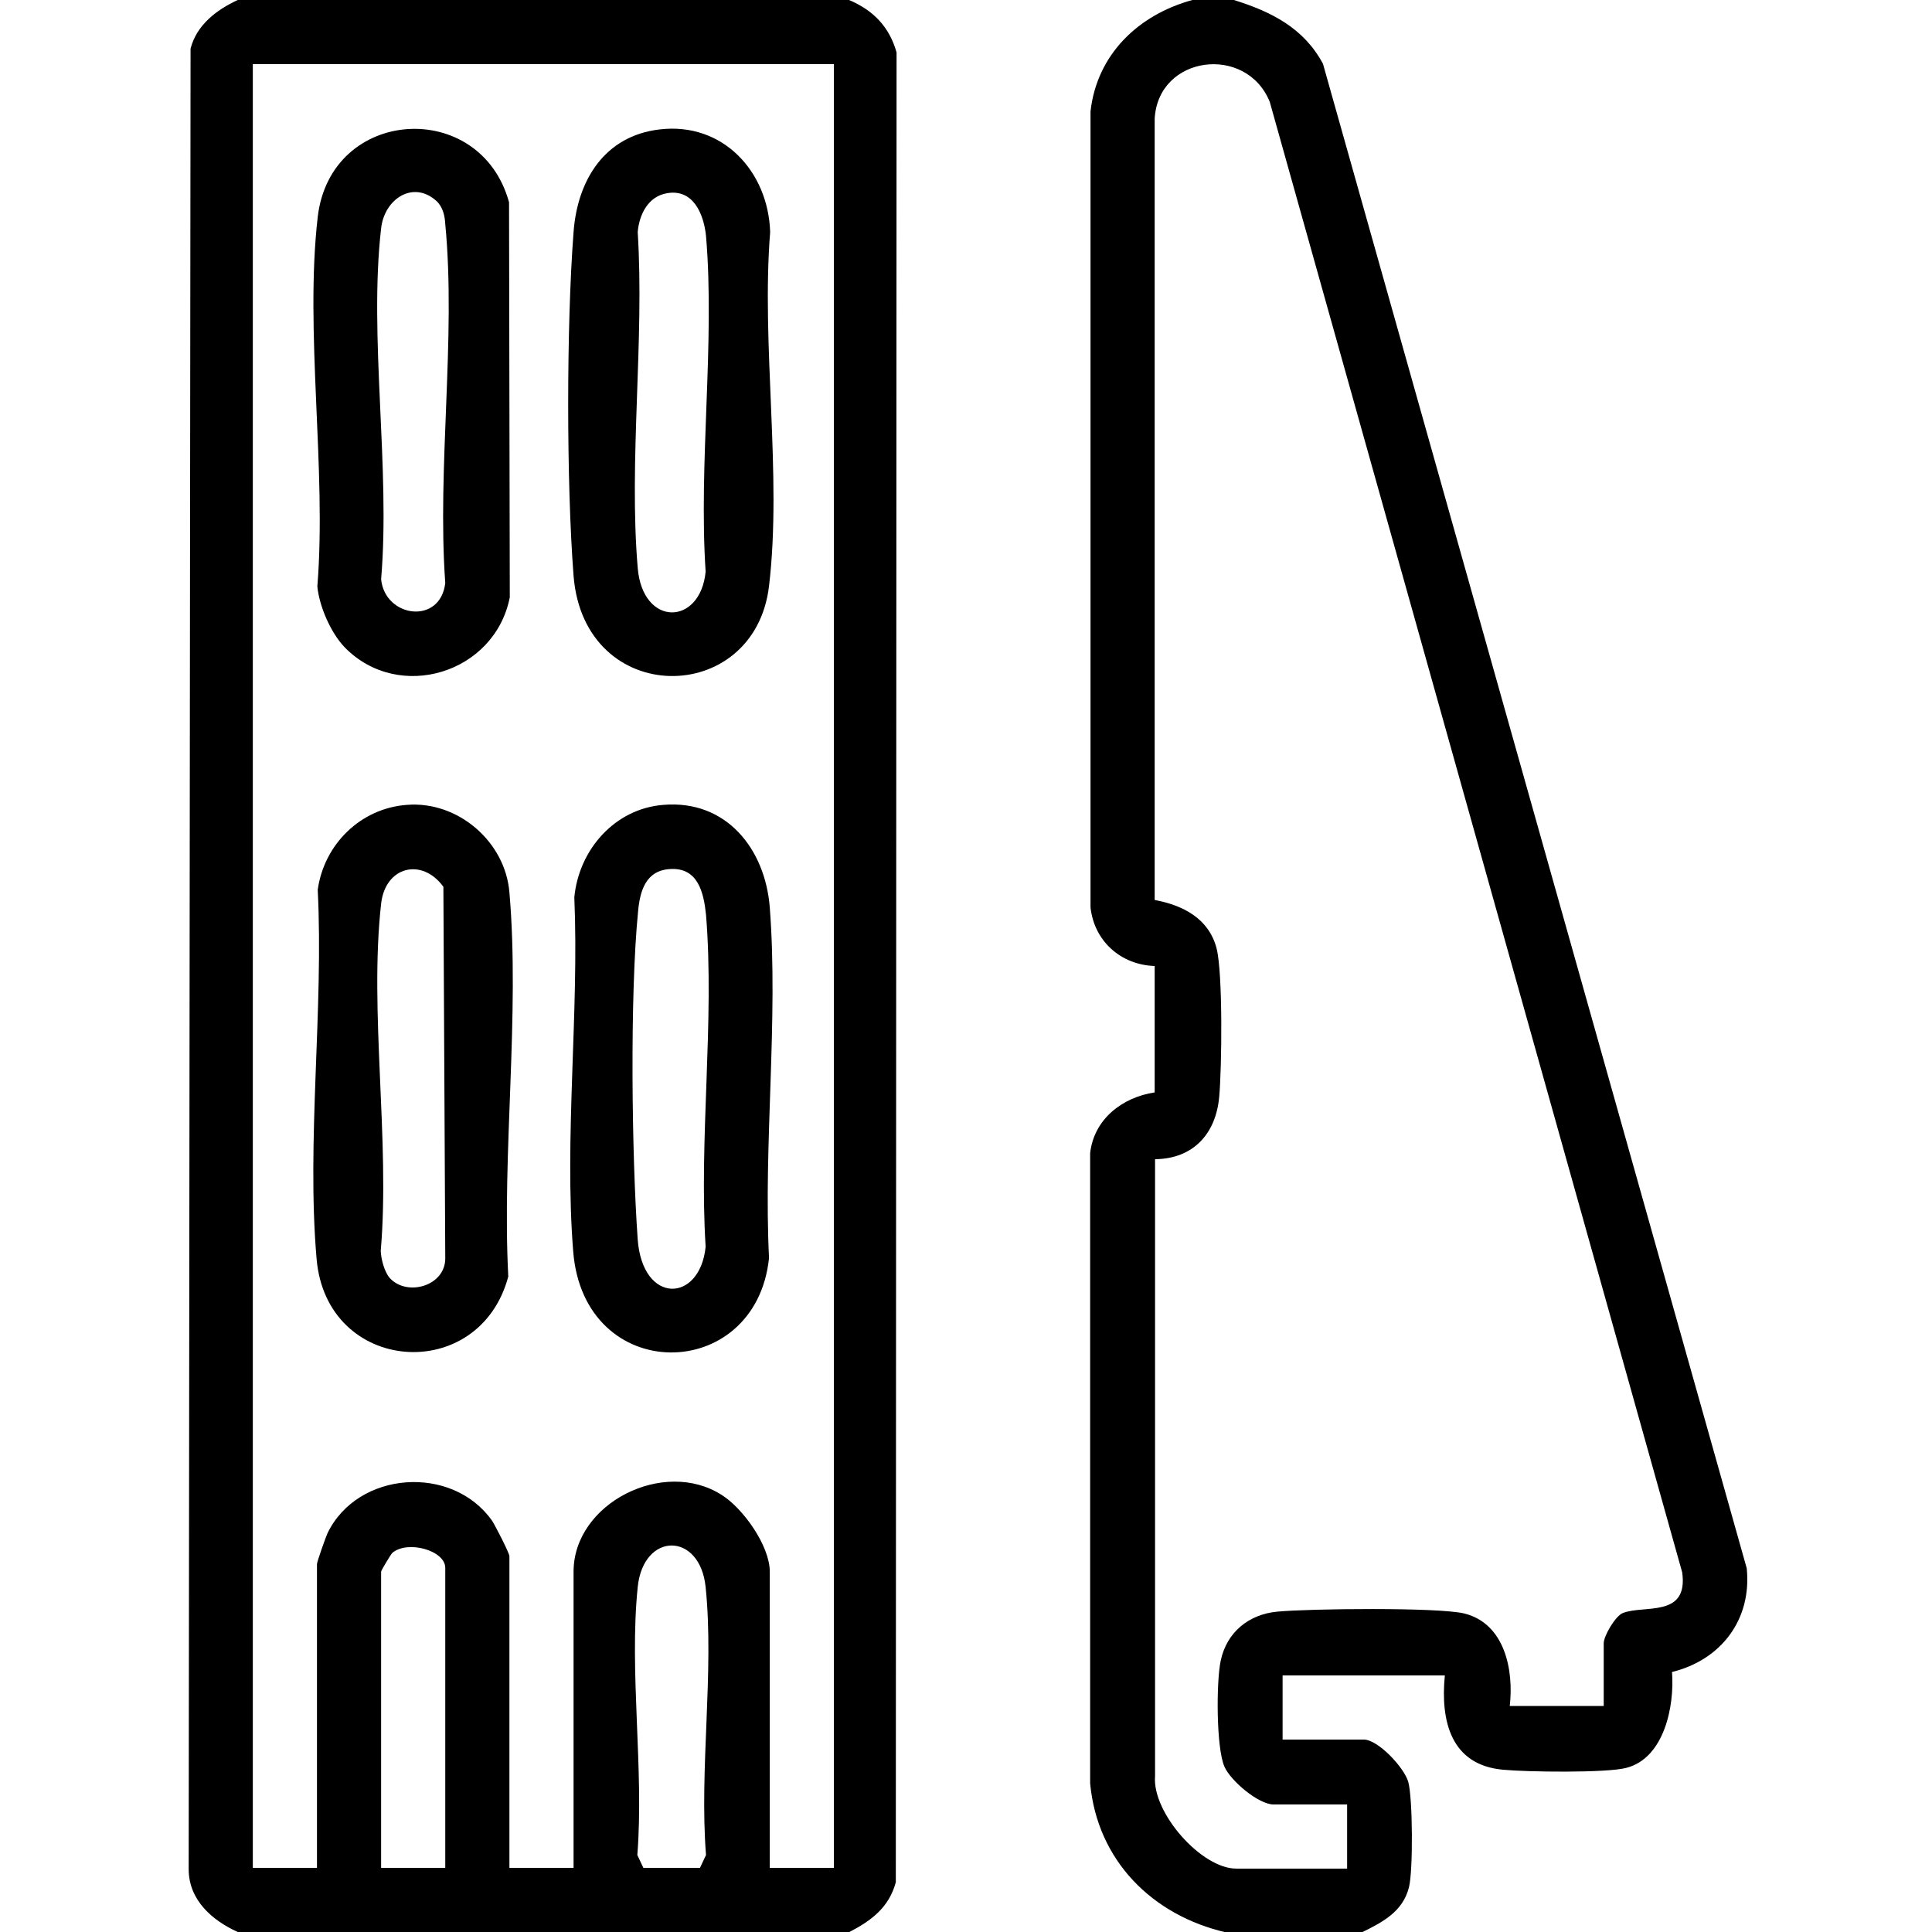
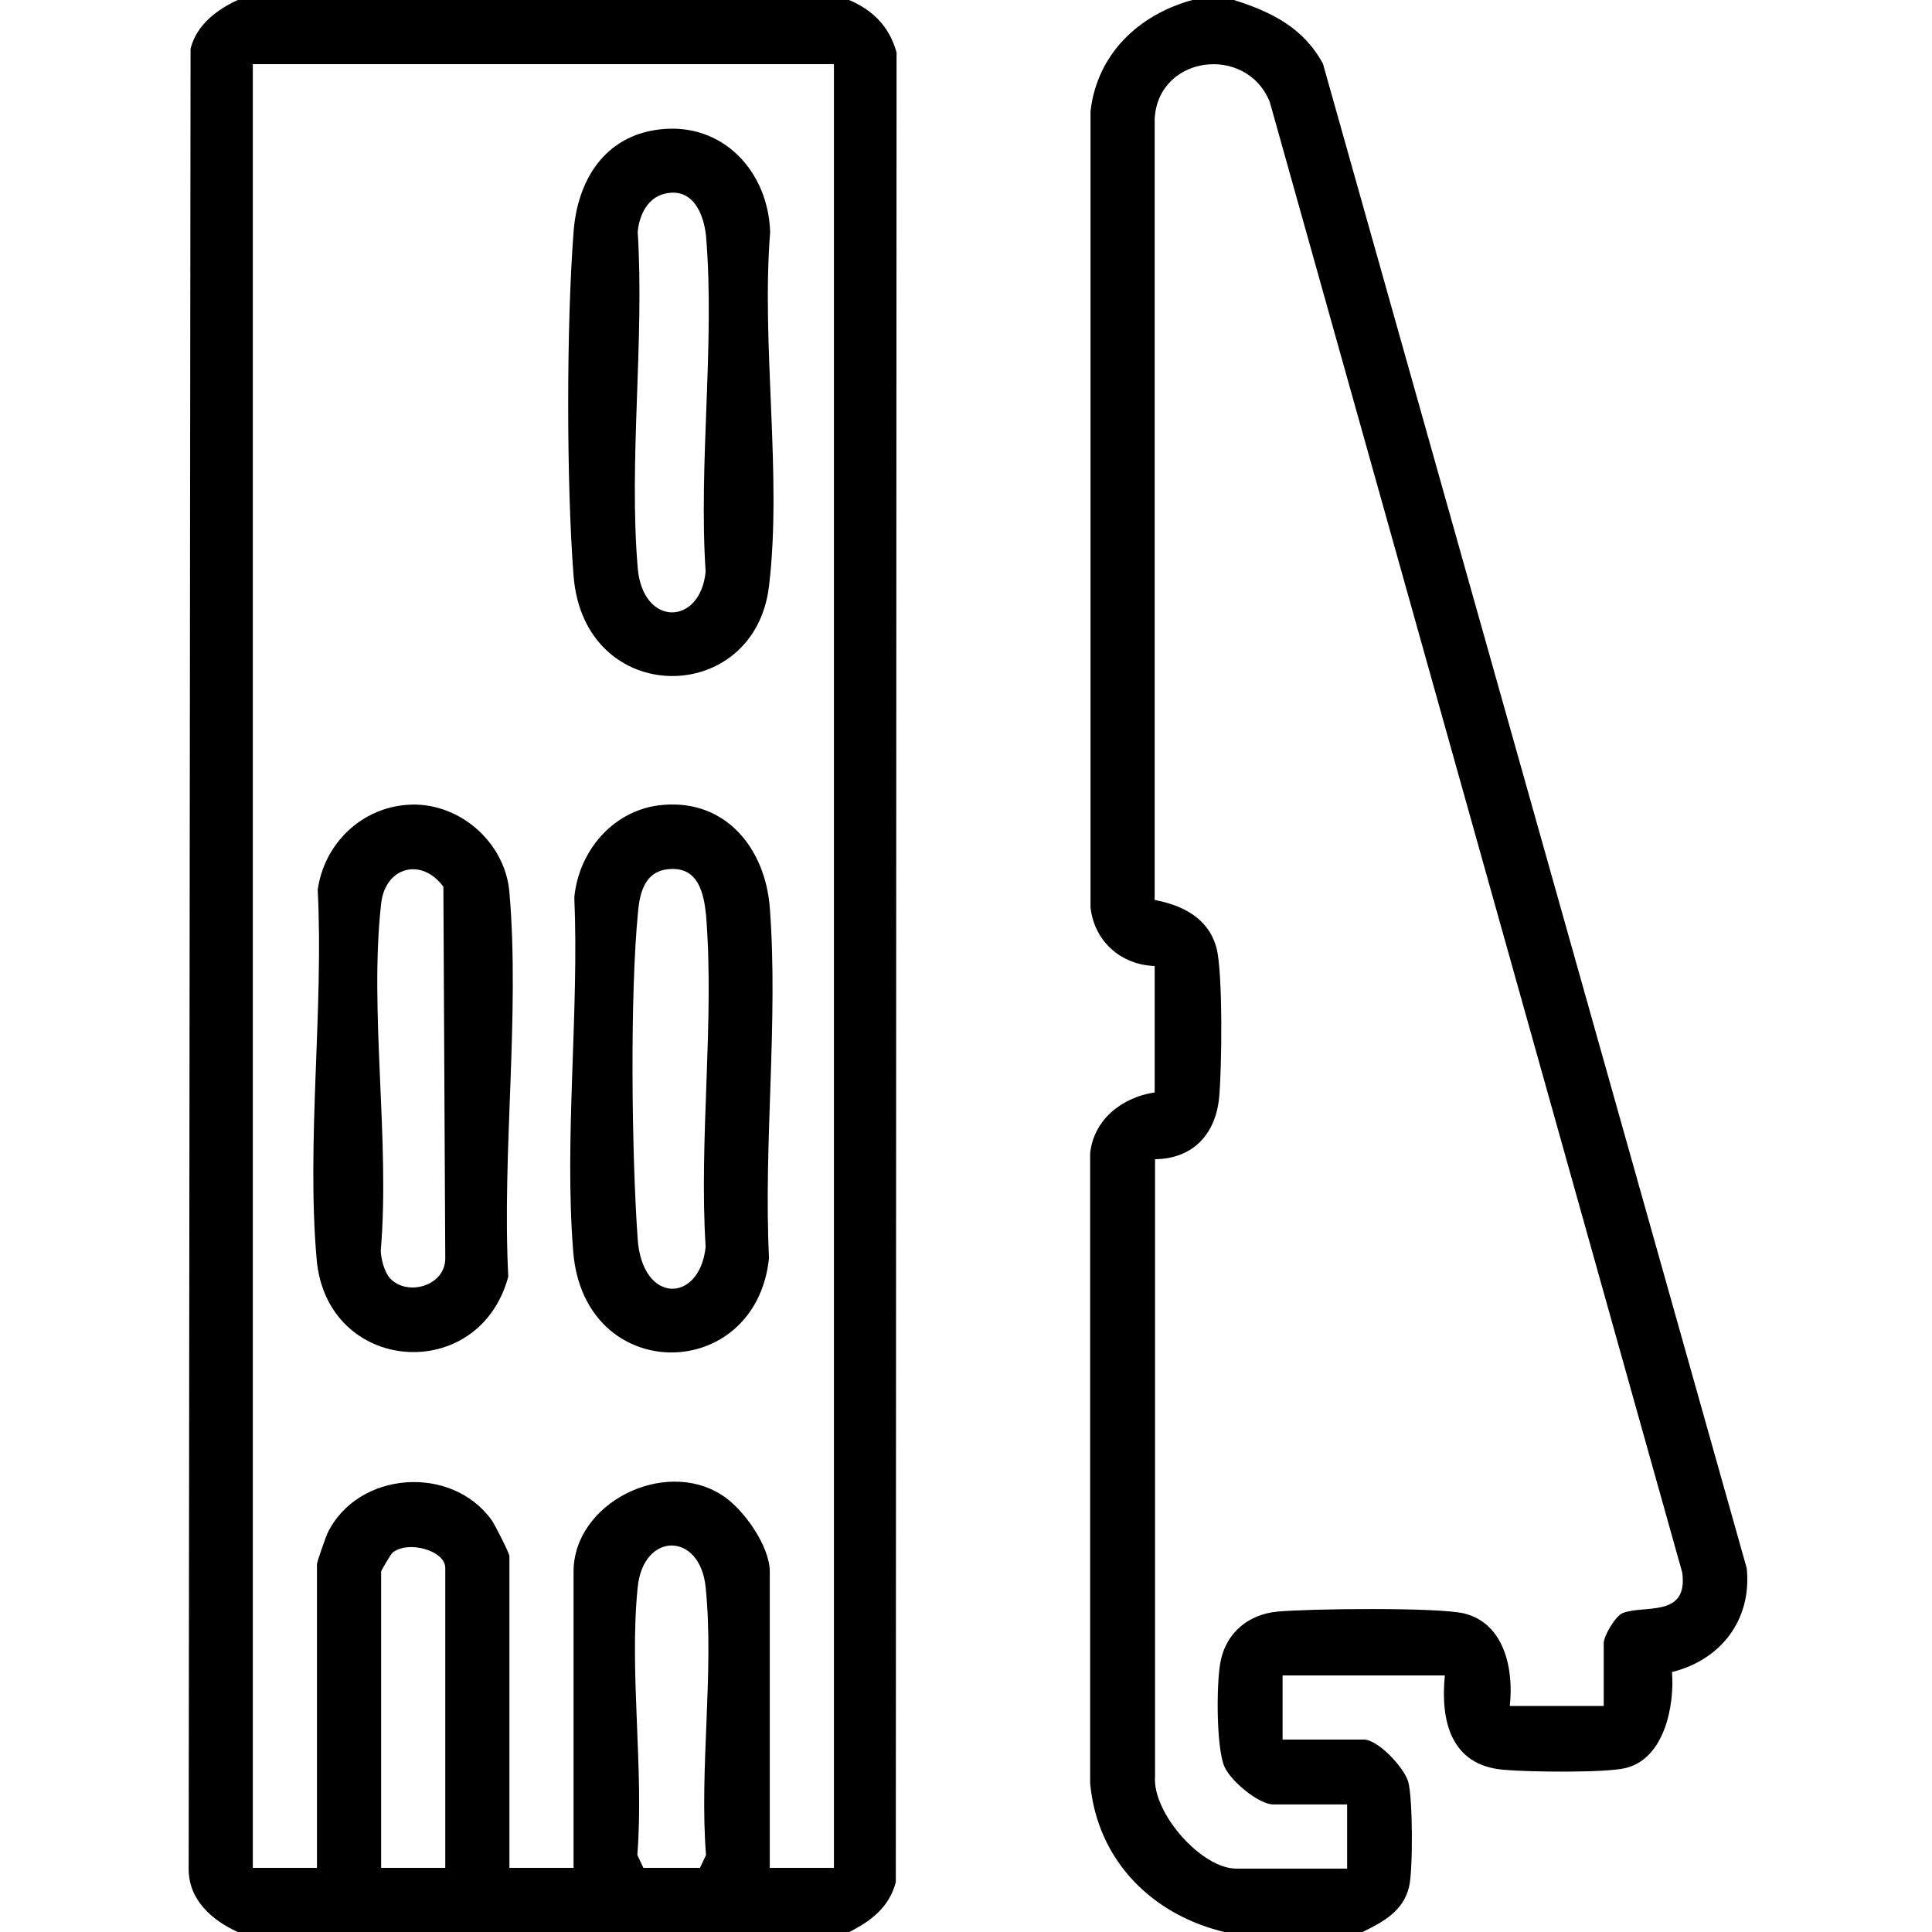
<svg xmlns="http://www.w3.org/2000/svg" version="1.1" id="Livello_1" x="0px" y="0px" viewBox="0 0 512 512" style="enable-background:new 0 0 512 512;" xml:space="preserve">
  <g>
    <path d="M225,0c6.4,2.7,10.7,7.1,12.6,13.9l-0.2,484.9c-1.8,6.7-6.5,10.2-12.3,13.2H63c-6.8-3.1-12.9-8.4-13-16.5l0.5-482.6   C52.1,6.6,57.4,2.6,63,0H225z M221,17H67v478h17v-80.5c0-0.6,2.3-7.1,2.8-8.2c8-16.5,33-18.3,43.6-3.3c0.8,1.2,4.6,8.6,4.6,9.4V495   h17v-78.5c0-18.1,23.9-30.2,39.3-20.3c5.7,3.6,12.7,13.5,12.7,20.3V495h17V17z M118,495v-79.5c0-4.6-9.9-7.4-14-4   c-0.5,0.5-3,4.7-3,5V495H118z M170.5,495h15l1.6-3.4c-1.8-22.8,2.2-48.6-0.1-71c-1.5-14.7-16.5-14.7-18,0   c-2.3,22.4,1.7,48.3-0.1,71L170.5,495z" />
    <path d="M327,0c9.9,3.1,18.5,7.4,23.6,16.9l112.3,398.7c1.4,13.6-6.8,24.3-19.8,27.5c0.7,8.9-2,22.8-12.1,25.4   c-5.2,1.4-26.4,1.1-32.6,0.5c-13.9-1.2-16.7-12.9-15.5-25h-43v17h21.5c3.8,0,10.7,7.4,11.8,11.2c1.2,4.3,1.3,23.5,0.2,27.9   c-1.6,6.5-7,9.3-12.5,12h-36c-19.5-4.5-34.1-19-36-39.5l0-167c1-9,8.5-14.8,17.1-16.1L306,256c-9-0.3-16-6.6-17-15.5l0-211   c1.7-15.1,12.7-25.6,27-29.5H327z M425,452v-16.5c0-2,3.1-7.2,5-8c5.6-2.3,17.5,1.4,15.8-10.8L336.5,27   c-6.2-15.3-29.6-12.4-30.5,4.5l0,207c7.4,1.4,14.3,4.8,16.4,12.8c1.7,6.6,1.4,31.8,0.7,39.4c-0.9,9.9-7,16.4-17,16.5l0,163.5   c-0.8,9.7,12.3,24.5,21.5,24.5H357v-17h-19.5c-4,0-11.4-6.3-13-10c-2.2-4.9-2.2-22.5-1-28.1c1.6-7.6,7.5-12.3,15-13   c8.3-0.8,42.7-1.2,49.6,0.5c10.7,2.7,13.1,15,12,24.5H425z" />
    <path d="M174.8,34.3c16.7-2,28.8,11.1,29.3,27.2c-2.4,29.9,3.2,64.5-0.3,93.8c-3.8,32.1-49,32.4-51.8-2.7   c-1.9-24.5-1.9-66.5,0-91.1C153,47.8,160.2,36,174.8,34.3z M176.8,51.2c-5,0.8-7.4,5.6-7.8,10.3c1.8,28.8-2.4,60.6,0,89   c1.3,15.7,16.6,15.4,18,1c-1.9-28.7,2.5-60.7,0.1-89C186.5,56.7,183.7,50,176.8,51.2z" />
    <path d="M175.8,213.3c16.7-1.4,27,11.7,28.2,27.2c2.3,29.8-1.7,62.8-0.2,92.9c-3.5,33.4-49.1,33.9-51.9-1.8   c-2.4-30,1.6-63.4,0.3-93.8C153.4,225.2,162.9,214.3,175.8,213.3z M177.7,230.3c-6.5,0.3-8.1,5.7-8.6,11.2   c-2.2,22.2-1.7,64.5-0.1,87c1.3,17.3,16.5,16.8,18,1.9c-1.8-28.5,2.4-59.9,0.1-88C186.5,236.6,185,229.9,177.7,230.3z" />
-     <path d="M91.4,171.6c-3.7-3.8-6.8-10.9-7.3-16.2c2.5-31-3.4-67.5,0.1-97.9c3.4-29.2,43.1-31.6,50.7-3.9l0.2,104.7   C131.1,178.5,105.7,186.2,91.4,171.6z M115.7,53.3c-6.1-5.6-13.8-0.7-14.7,7.2c-3.3,28.8,2.5,63.6,0,93c1,10.2,15.7,12.2,17,1   c-2.2-30.5,2.9-65.1,0-95.1C117.9,57.3,117.4,54.9,115.7,53.3z" />
    <path d="M107.8,213.3c13.5-1.1,26.1,9.7,27.2,23.2c2.8,32.4-2,69-0.3,101.8c-7.7,28.8-48.2,25.9-50.8-4.7   c-2.7-31.1,1.9-66.3,0.3-97.8C85.9,223.7,95.6,214.2,107.8,213.3z M103.3,338.7c4.6,5,14.7,2.1,14.7-5.2l-0.5-98.5   c-5.7-7.8-15.4-5.4-16.5,4.5c-3.2,28.6,2.4,62.8-0.1,92C101,333.8,101.9,337.1,103.3,338.7z" />
  </g>
</svg>